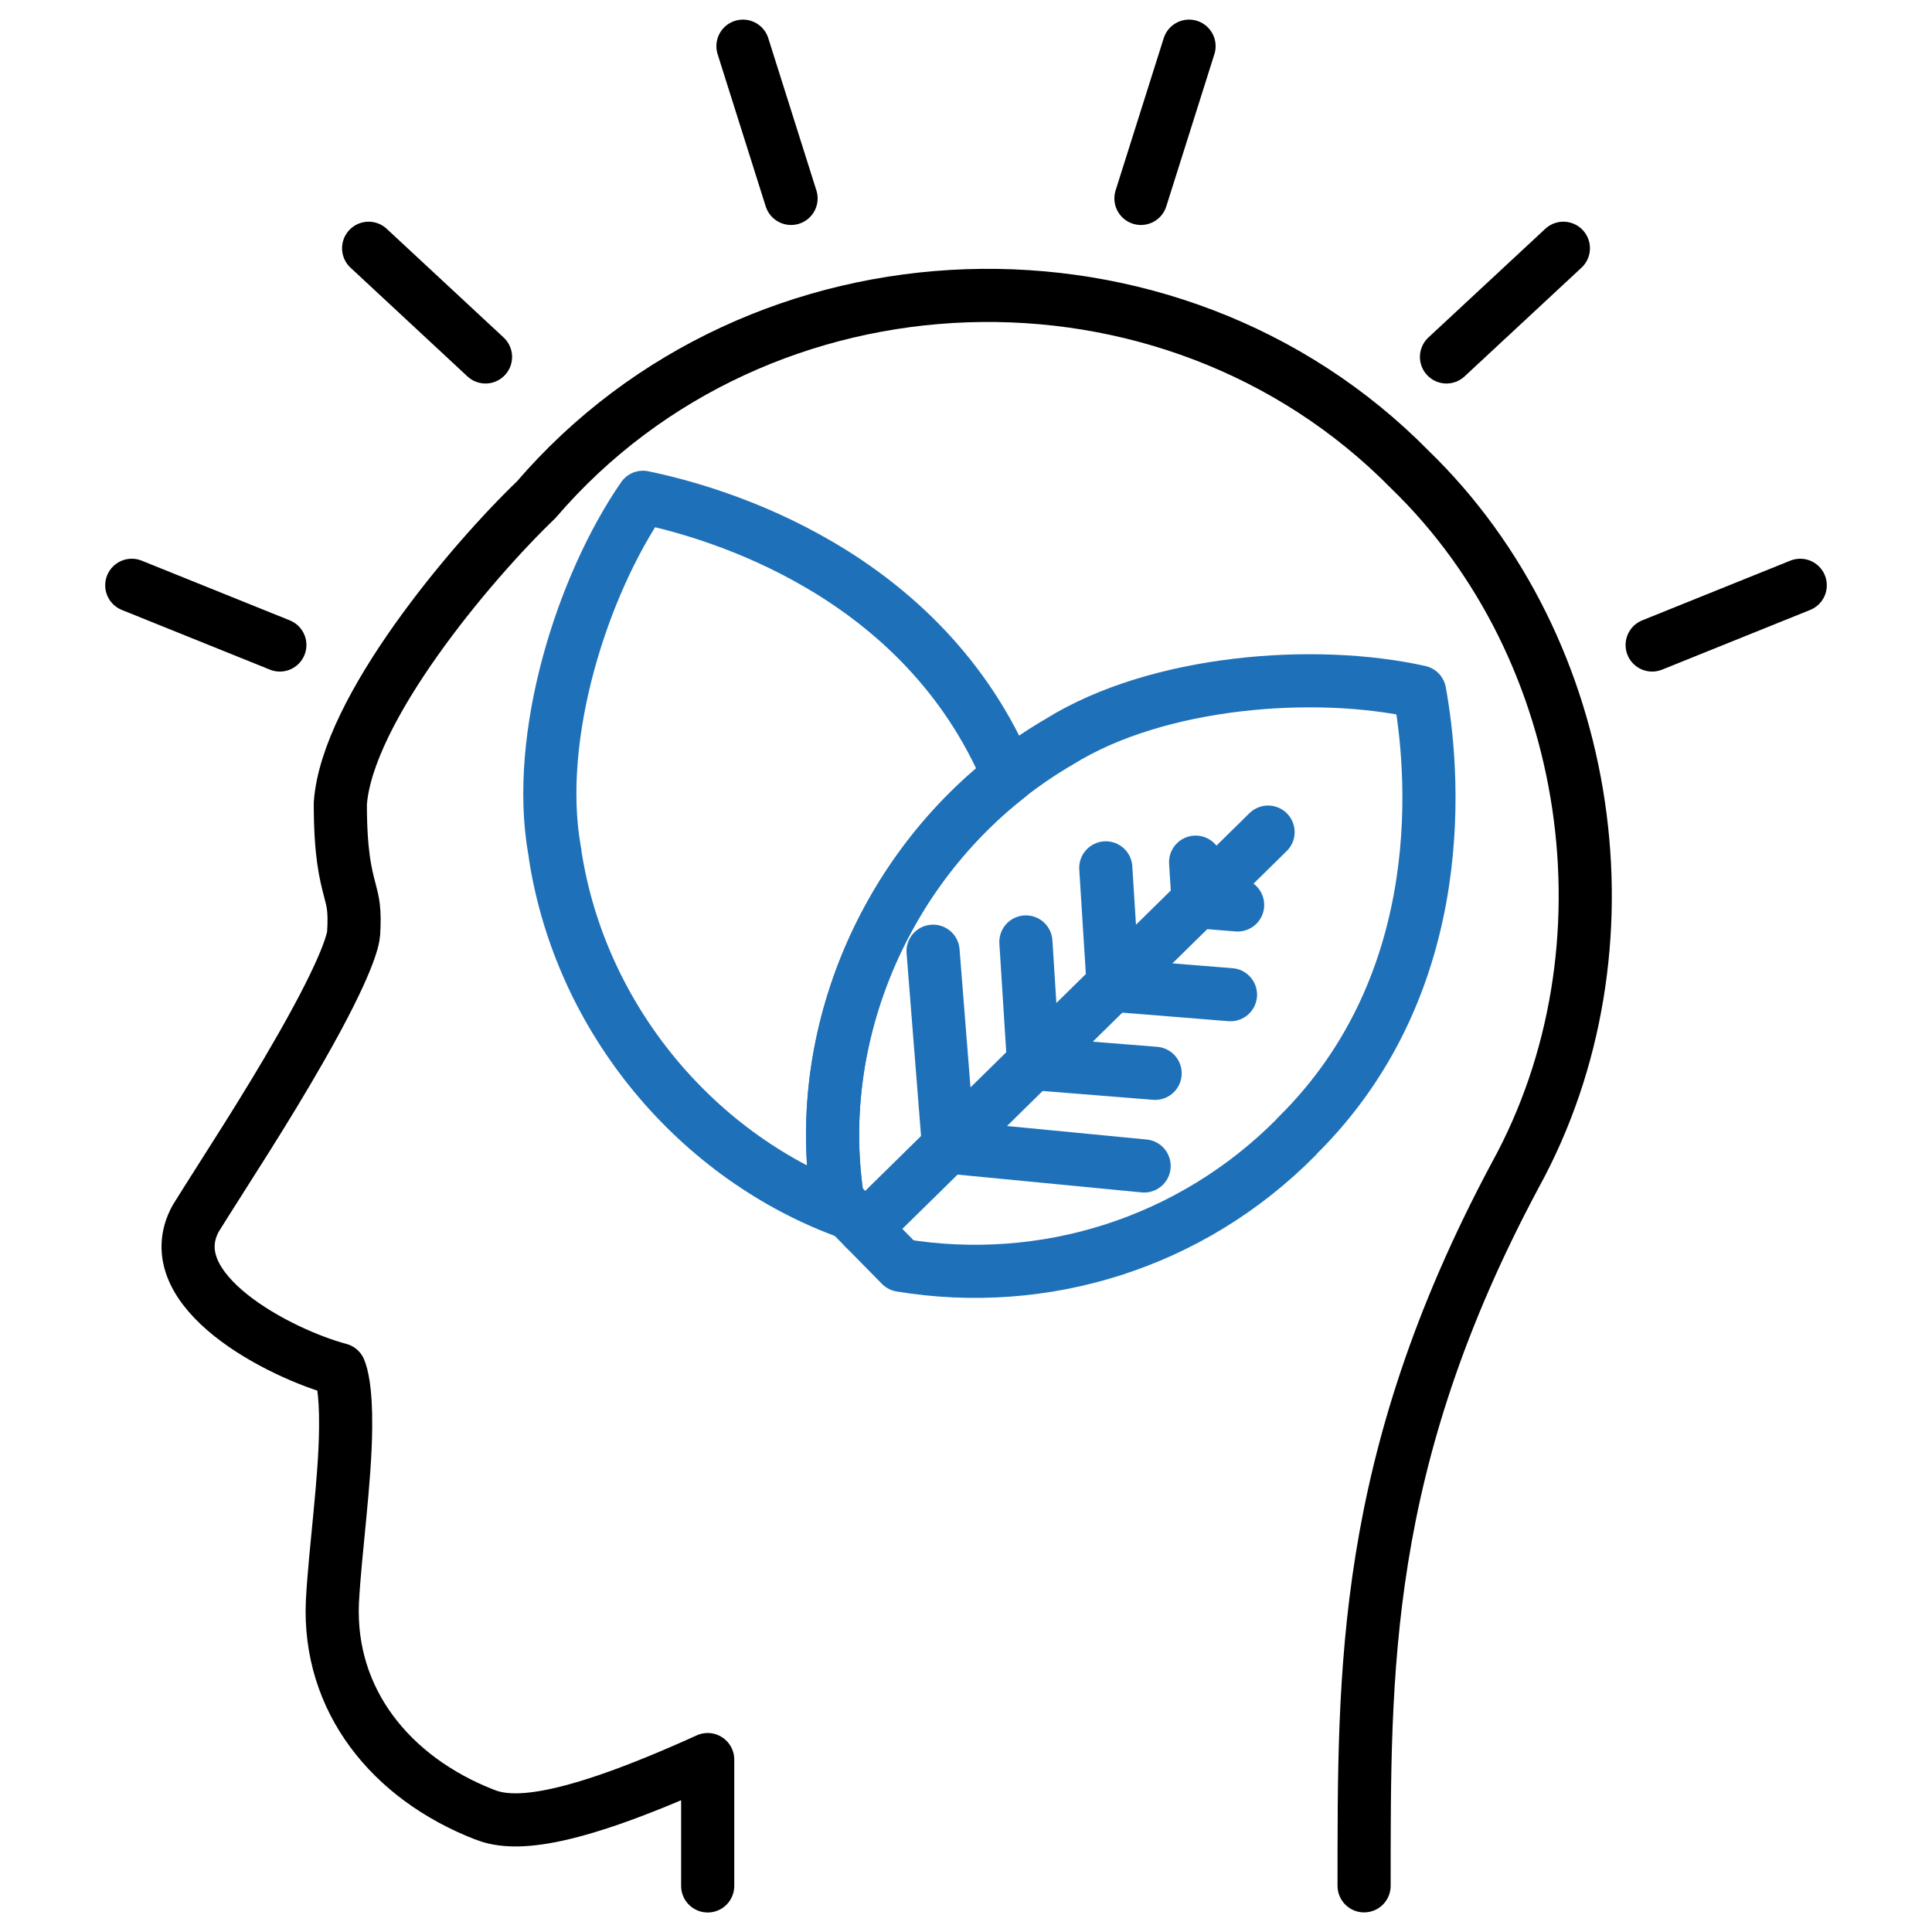
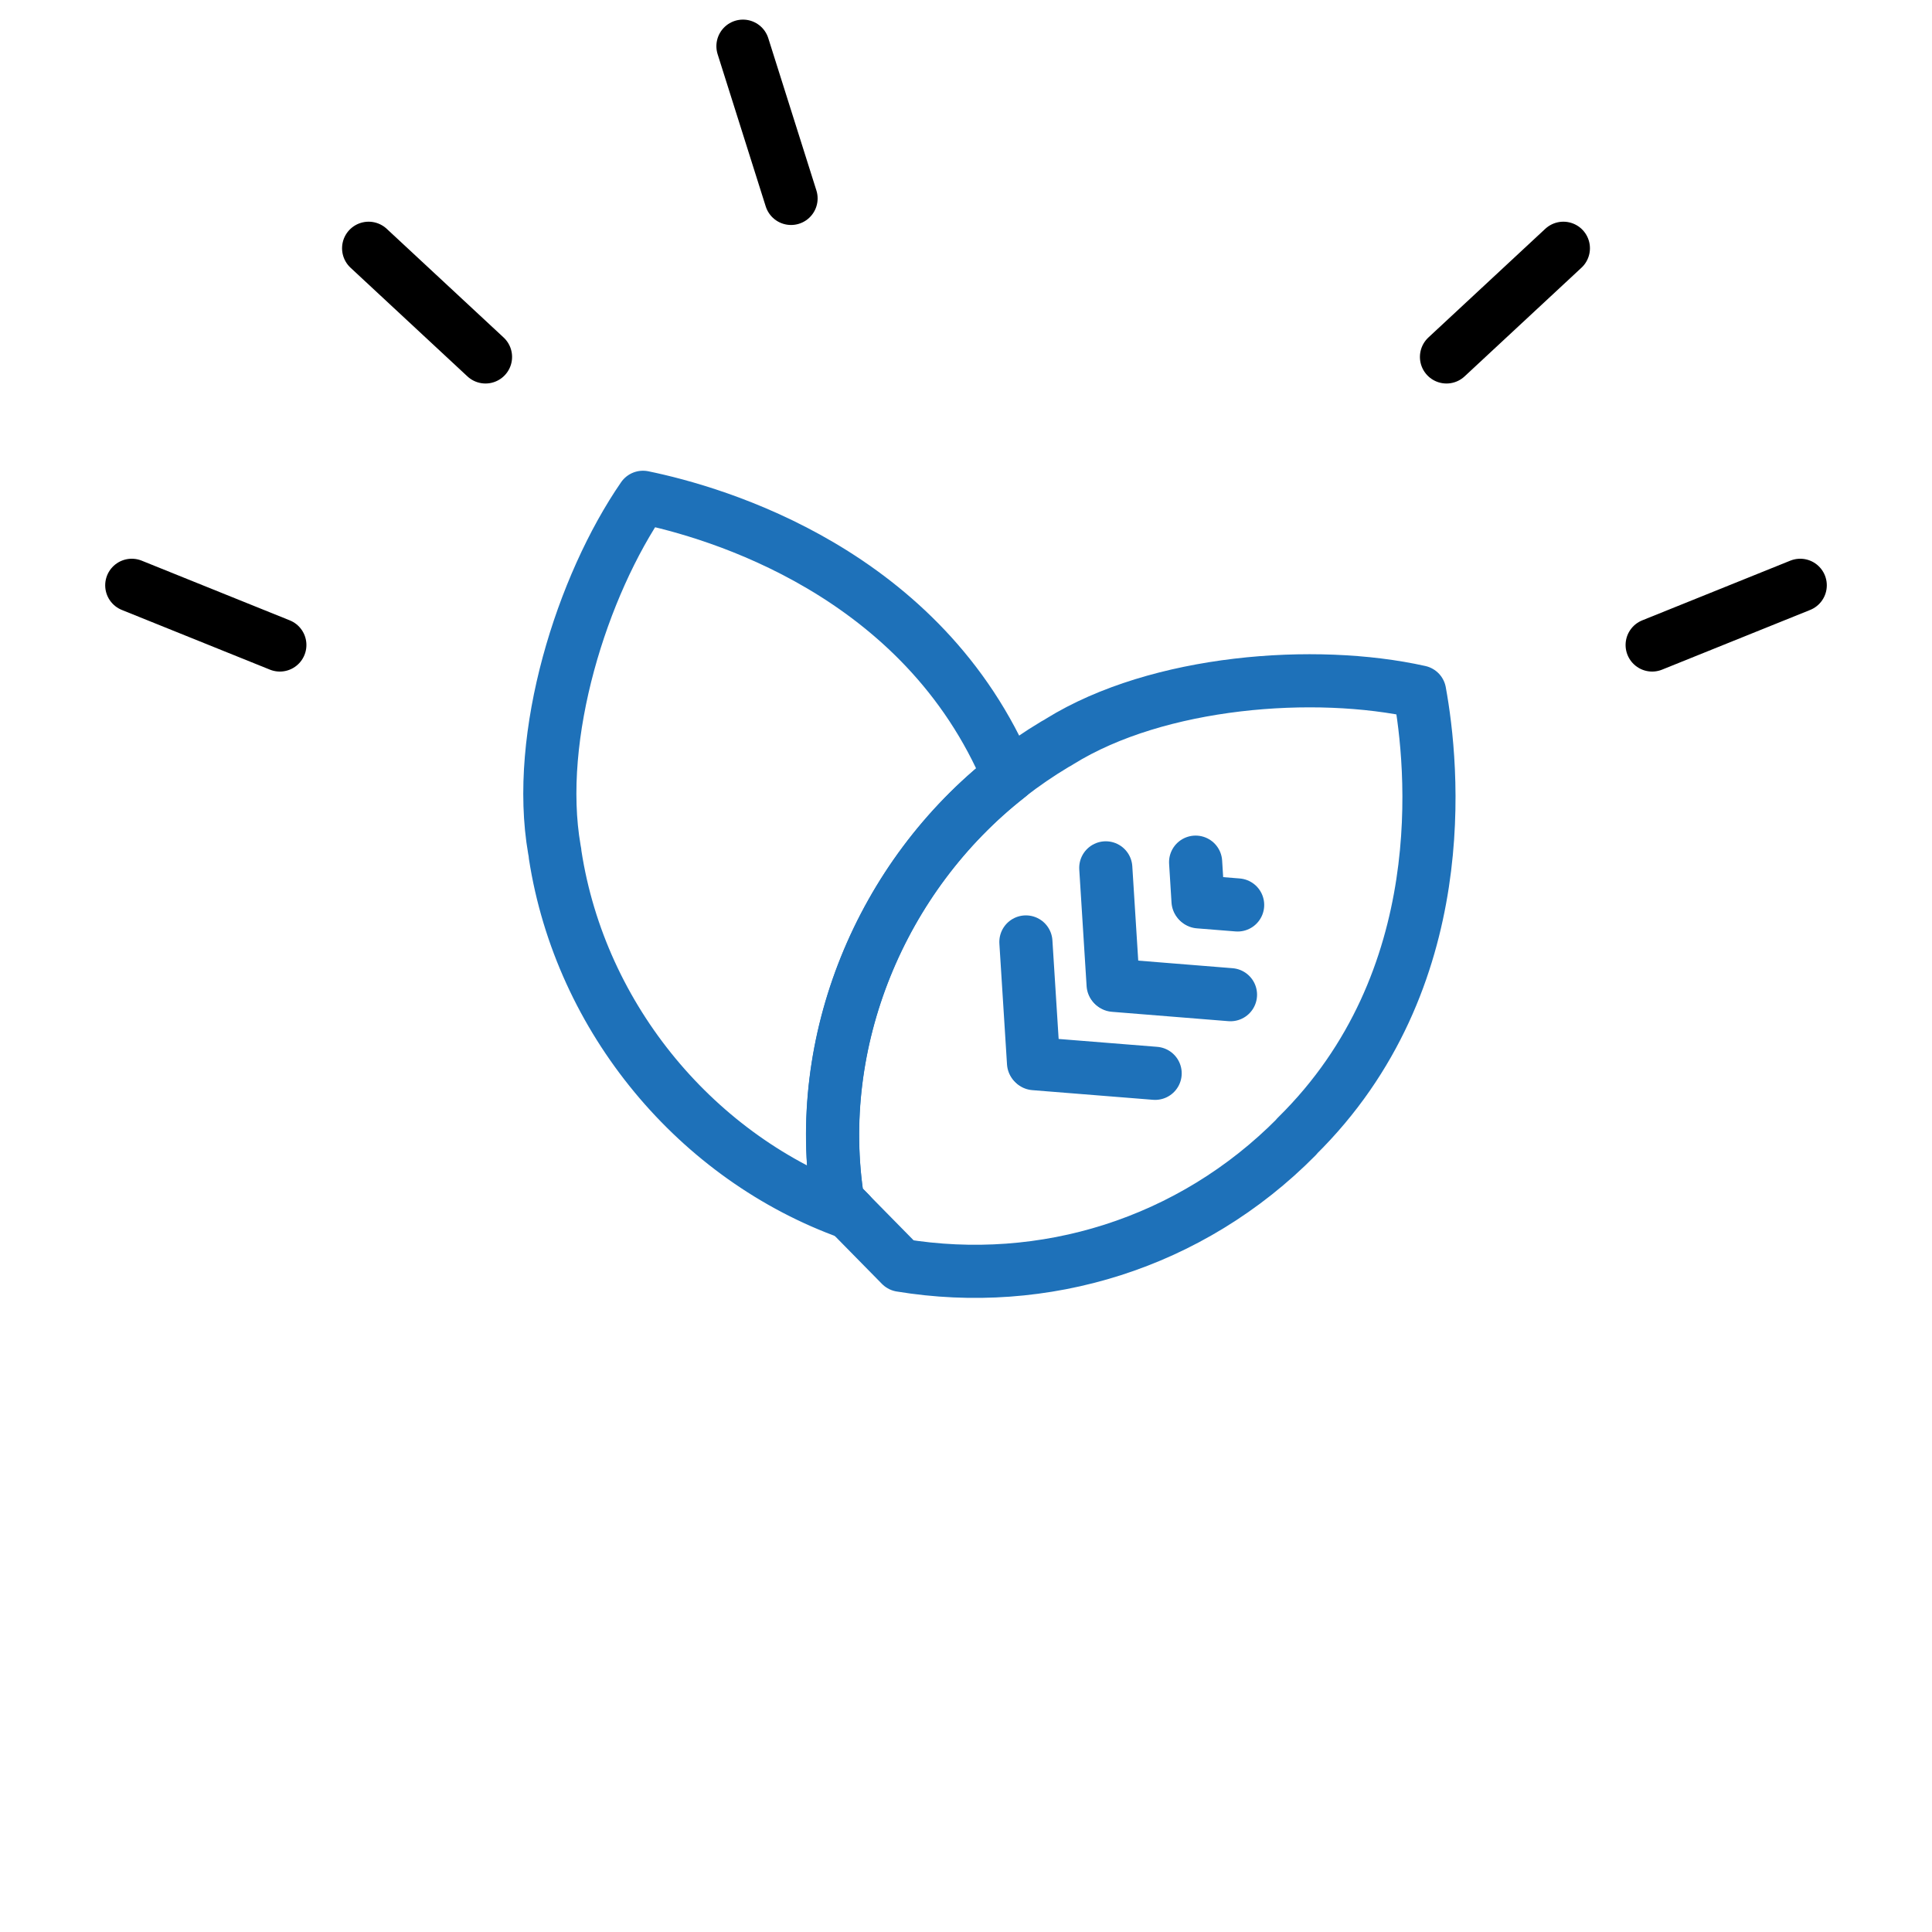
<svg xmlns="http://www.w3.org/2000/svg" id="Layer_1" viewBox="0 0 200 200">
  <defs>
    <style>.cls-1{stroke:#1e71b9;}.cls-1,.cls-2{fill:none;stroke-linecap:round;stroke-linejoin:round;stroke-width:5.5px;}.cls-2{stroke:#000;}</style>
  </defs>
-   <path class="cls-2" d="m141.21,195.22c.02-22.1-.33-43.71,15.66-73.59,12.81-23.33,8.26-54.41-10.87-72.97-24.86-25.31-67.4-23.83-90.49,3.07-6.88,6.6-19.58,21.75-20.28,31.44,0,5.23.55,7.32.99,9,.33,1.26.53,2.01.39,4.43-.04.6-.53,3.22-5.39,11.75-3.88,6.81-7.71,12.56-10.96,17.78-4.1,7.47,8.8,14.03,14.89,15.65.22.53.67,2.08.63,5.96-.04,5.55-1.08,12.65-1.37,18.06-.46,10.23,6.07,18.26,15.71,22.03,2.74,1.1,7.91,1.23,23.14-5.68v13.08" />
  <path class="cls-2" d="m171.03,66.77l15.33-6.18" />
  <path class="cls-2" d="m149.74,36.95l12.1-11.25" />
-   <path class="cls-2" d="m118.11,20.54l4.98-15.76" />
  <path class="cls-2" d="m28.97,66.77l-15.33-6.18" />
  <path class="cls-2" d="m50.26,36.95l-12.1-11.25" />
  <path class="cls-2" d="m81.89,20.54l-4.98-15.76" />
  <path class="cls-1" d="m134.23,117.67c-10.96,11.09-26.2,15.74-40.97,13.31l-5.32-5.41-1.22-1.24c-2.6-16.46,4.41-33.62,17.69-44,1.53-1.19,3.13-2.29,4.82-3.3.16-.08.33-.18.48-.28,10.17-6.31,26.42-7.54,37.25-5.12,1.38,7.55,3.69,29.87-12.74,46.02Z" />
  <path class="cls-1" d="m86.74,124.34l1.22,1.24c-15.73-5.64-27.86-20.04-30.49-37.09-.01-.18-.04-.37-.08-.55-2.05-11.79,2.87-27.32,9.17-36.46,7.5,1.54,28.99,7.71,37.86,28.87-13.28,10.38-20.29,27.54-17.69,44Z" />
  <path class="cls-1" d="m106.99,110.02l-.79-12.51" />
  <path class="cls-1" d="m114.47,89.84s.76,12.08.76,12.08" />
  <path class="cls-1" d="m124.02,93.27l-.25-4.02" />
-   <path class="cls-1" d="m96.59,98.47l1.6,20.19-8.67,8.52,8.67-8.52,8.79-8.64,24.29-23.88" />
  <path class="cls-1" d="m107.08,110.11l12.5,1" />
  <path class="cls-1" d="m127.38,102.97s-12.06-.97-12.06-.97" />
  <path class="cls-1" d="m124.11,93.36l4.01.32" />
-   <path class="cls-1" d="m118.44,120.7l-20.16-1.95" />
</svg>